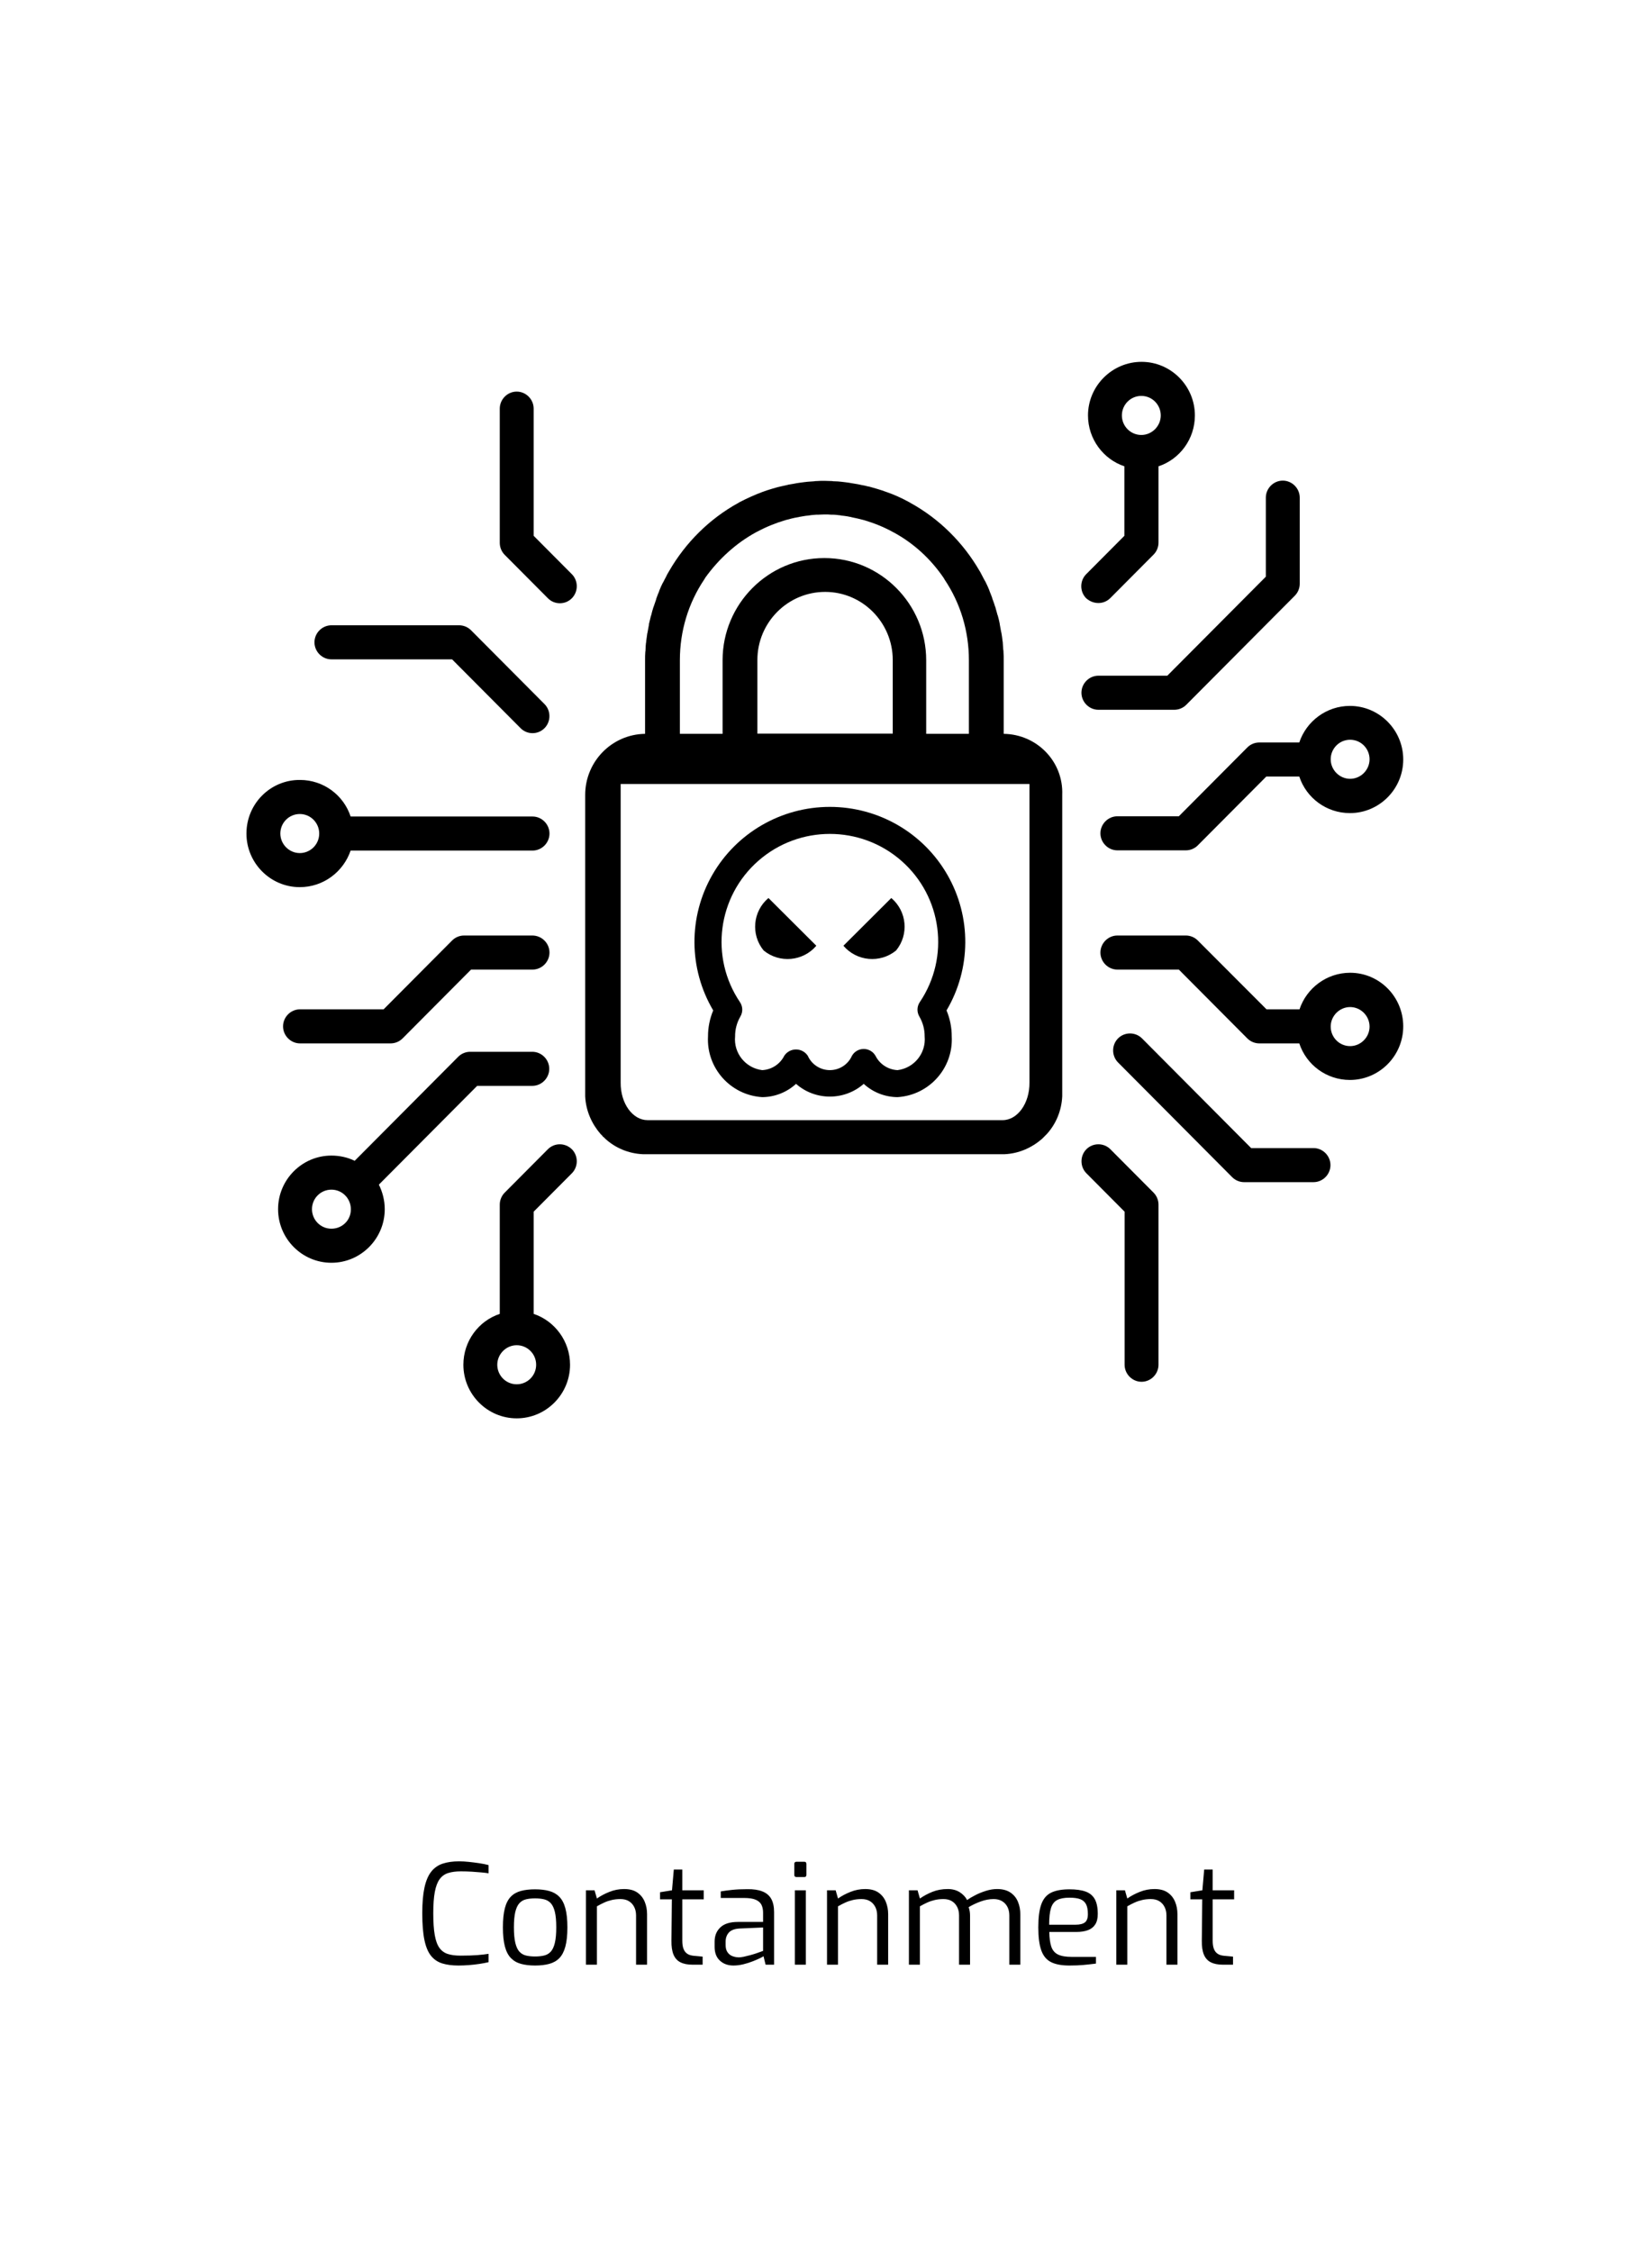
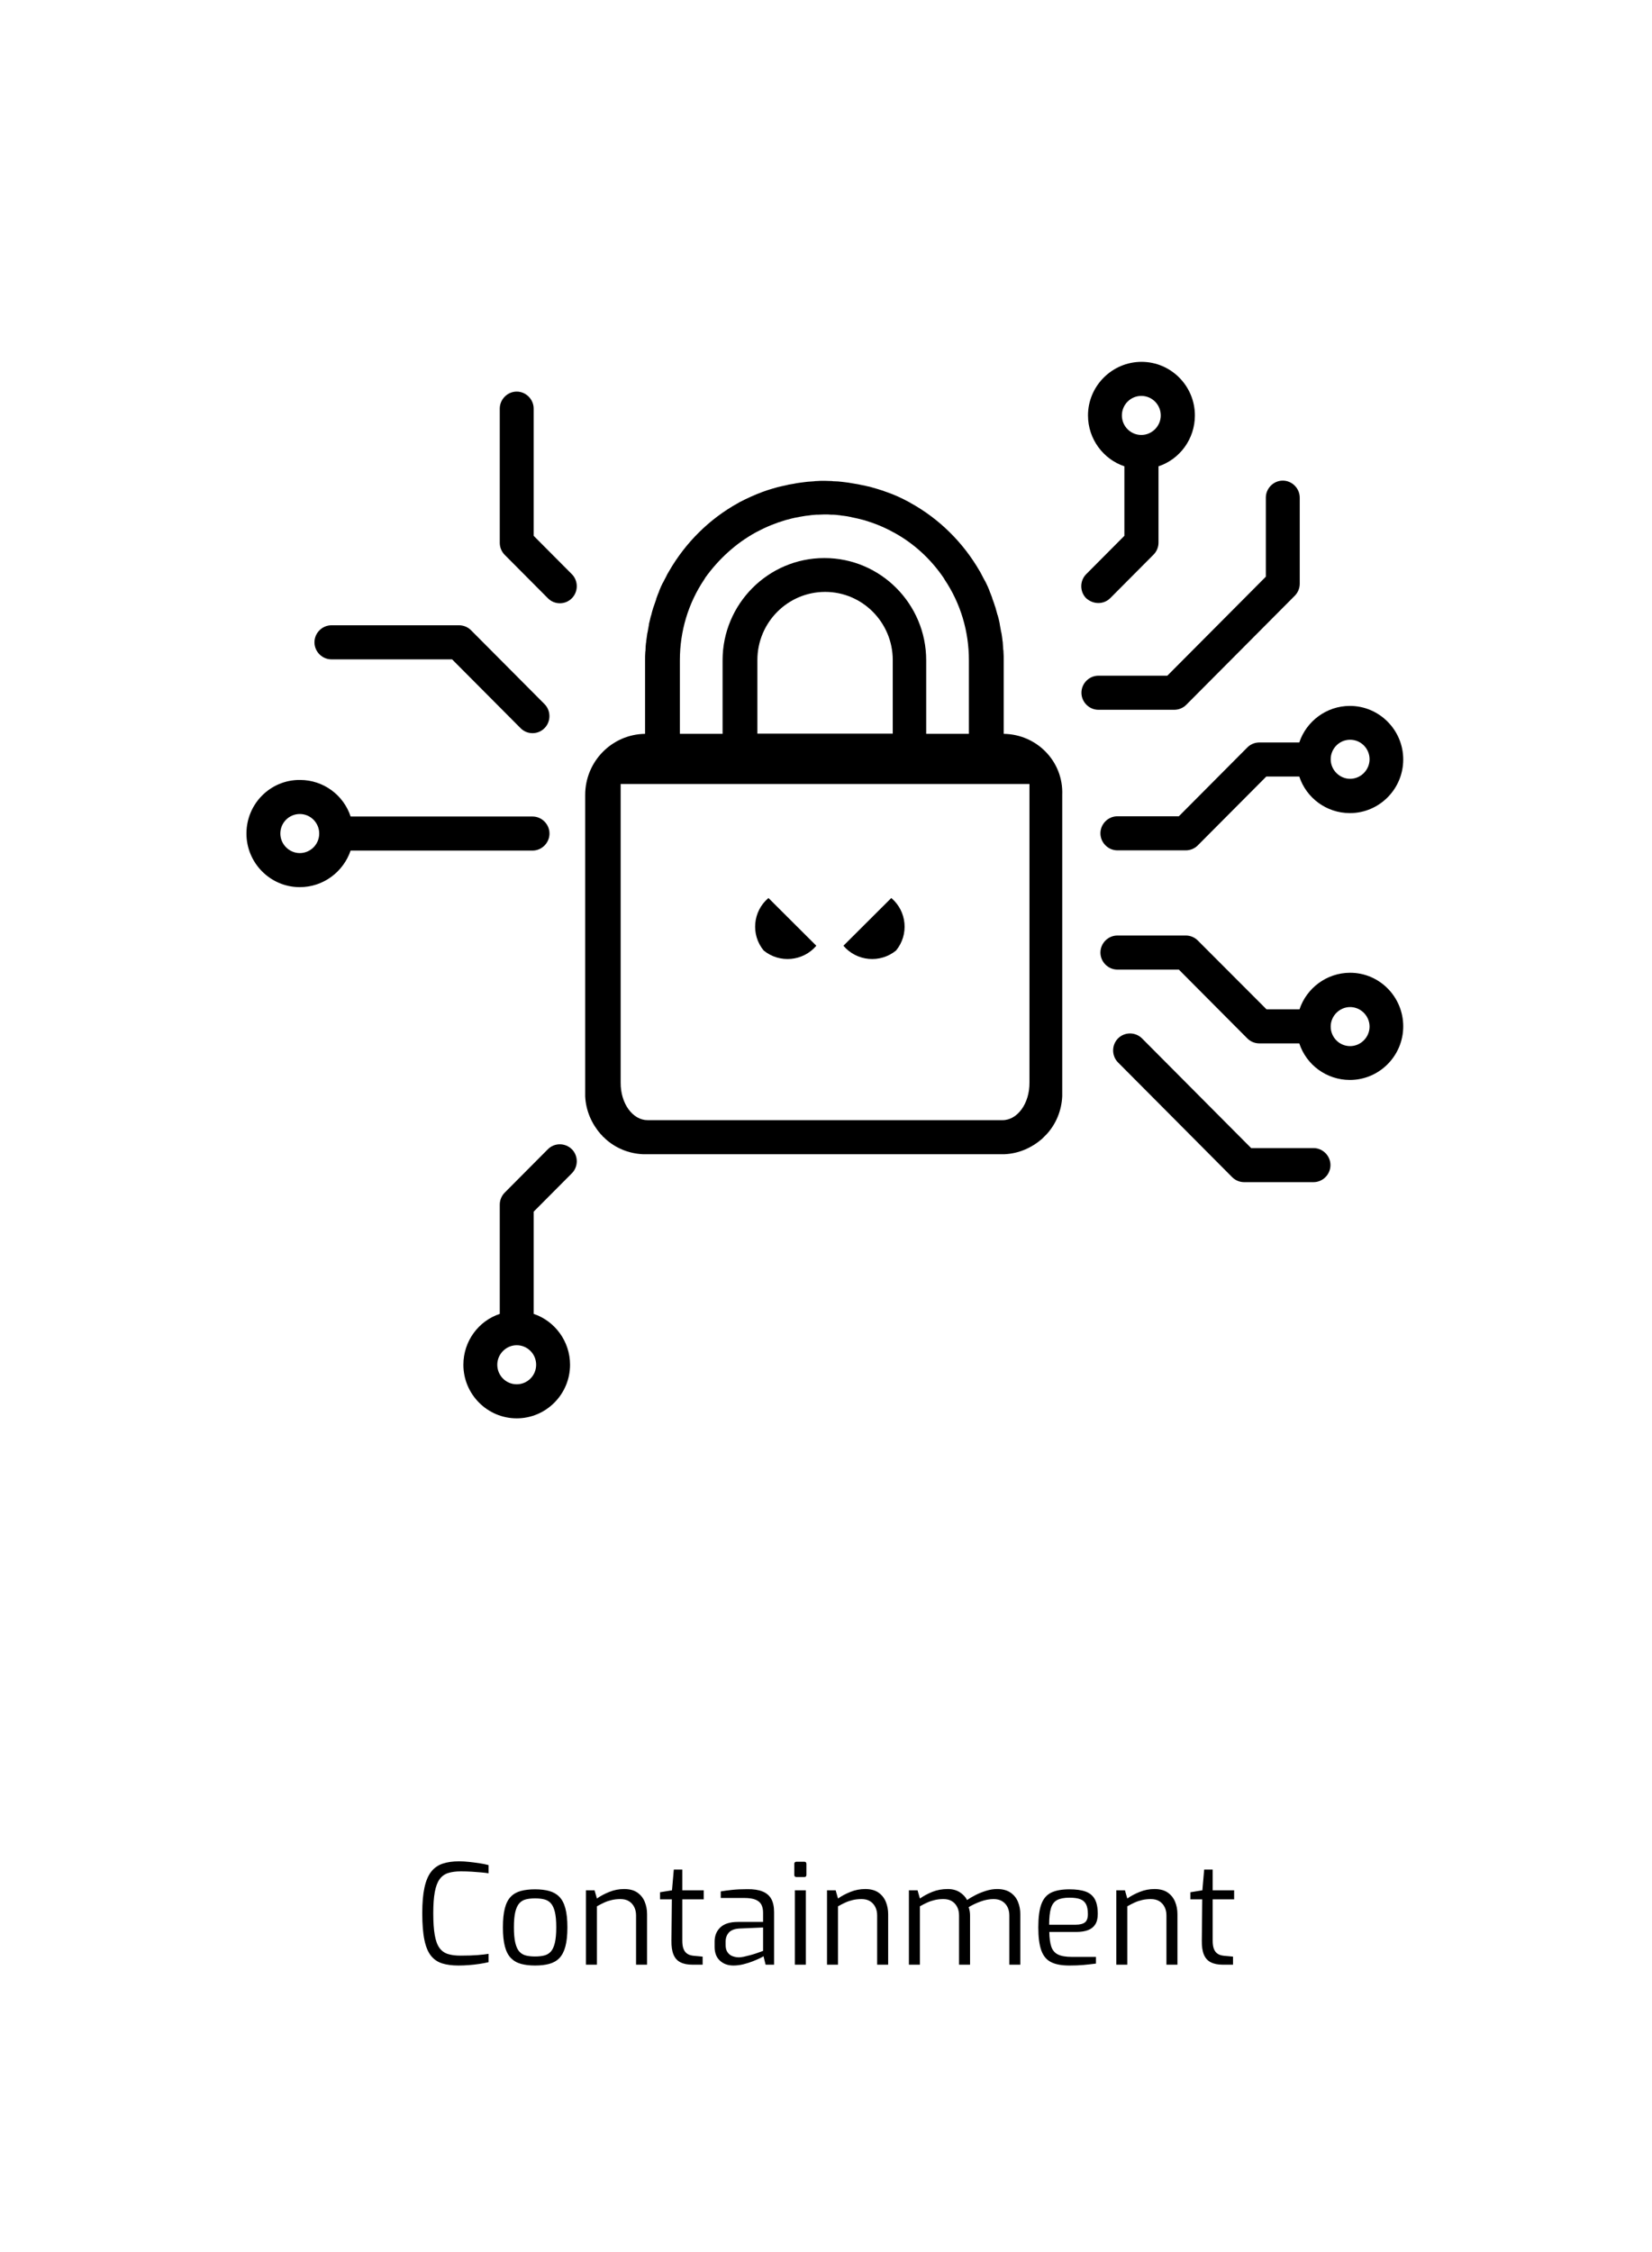
<svg xmlns="http://www.w3.org/2000/svg" width="427px" height="582px" viewBox="0 0 427 582" version="1.1">
  <defs>
    <filter id="filter_1">
      <feColorMatrix in="SourceGraphic" type="matrix" values="0 0 0 0 0 0 0 0 0 0 0 0 0 0 0 0 0 0 1 0" />
    </filter>
    <filter id="filter_2">
      <feColorMatrix in="SourceGraphic" type="matrix" values="0 0 0 0 1 0 0 0 0 1 0 0 0 0 1 0 0 0 1 0" />
    </filter>
  </defs>
  <g id="Containment" transform="translate(0.5 0.5)" filter="url(#filter_2)">
    <g id="Group-12">
      <g id="Group-11" transform="translate(179 208)">
        <g id="Group-6">
          <g id="Cybercrime" filter="url(#filter_1)">
            <g id="noun_hacker_4251509">
-               <path d="M35 0C22.44 -0.001 10.843 6.707 4.612 17.576C-1.62 28.445 -1.531 41.809 4.846 52.594C3.955 54.719 3.498 56.999 3.502 59.302C3.057 67.477 9.304 74.482 17.501 75C20.745 74.983 23.865 73.759 26.251 71.567C31.252 75.959 38.748 75.959 43.749 71.567C46.135 73.759 49.255 74.983 52.499 75C60.696 74.482 66.943 67.477 66.498 59.302C66.502 56.999 66.046 54.719 65.154 52.594C71.531 41.809 71.62 28.445 65.388 17.576C59.157 6.707 47.56 -0.001 35 0L35 0ZM58.242 50.449C57.489 51.564 57.446 53.01 58.13 54.168C59.039 55.726 59.512 57.5 59.498 59.303C59.911 63.617 56.812 67.478 52.499 68.024C50.063 67.908 47.881 66.49 46.791 64.316C46.168 63.226 45.007 62.553 43.749 62.553C42.492 62.553 41.331 63.226 40.708 64.316C39.71 66.569 37.471 68.022 35 68.022C32.529 68.022 30.29 66.569 29.292 64.316C28.619 63.295 27.476 62.681 26.251 62.681C25.025 62.681 23.882 63.295 23.209 64.316C22.119 66.49 19.937 67.908 17.501 68.024C13.188 67.478 10.089 63.617 10.502 59.303C10.488 57.5 10.961 55.726 11.87 54.168C12.554 53.01 12.511 51.564 11.758 50.449C3.914 38.809 5.954 23.176 16.523 13.922C27.092 4.669 42.908 4.669 53.477 13.922C64.046 23.176 66.086 38.809 58.242 50.449L58.242 50.449Z" id="Shape" fill="#000000" fill-rule="evenodd" stroke="none" />
              <path d="M2.207 13.566C6.322 16.926 12.378 16.378 15.818 12.335L3.443 0C-0.613 3.429 -1.163 9.466 2.207 13.566L2.207 13.566Z" transform="translate(15.682 23.546)" id="Shape" fill="#000000" fill-rule="evenodd" stroke="none" />
              <path d="M0 12.335C3.44 16.378 9.497 16.926 13.611 13.566C16.981 9.466 16.431 3.429 12.375 0L0 12.335Z" transform="translate(38.5 23.546)" id="Shape" fill="#000000" fill-rule="evenodd" stroke="none" />
            </g>
          </g>
        </g>
      </g>
      <path d="M0 0L425 0L425 580L0 580L0 0Z" id="Rectangle" fill="none" fill-rule="evenodd" stroke="none" />
      <path d="M206.928 26.712C205.68 26.712 204.648 26.508 203.832 26.1C203.016 25.692 202.416 25.032 202.032 24.12C201.648 23.208 201.468 21.996 201.492 20.484L201.6 9.828L198.54 9.828L198.54 7.992L201.636 7.488L202.104 2.124L204.3 2.124L204.3 7.488L209.844 7.488L209.844 9.828L204.3 9.828L204.3 20.484C204.3 21.324 204.39 21.996 204.57 22.5C204.75 23.004 204.99 23.388 205.29 23.652C205.59 23.916 205.908 24.102 206.244 24.21C206.58 24.318 206.904 24.384 207.216 24.408L209.556 24.624L209.556 26.712L206.928 26.712ZM179.388 26.712L179.388 7.488L181.62 7.488L182.232 9.612C183.144 8.964 184.212 8.394 185.436 7.902C186.66 7.41 187.932 7.164 189.252 7.164C190.668 7.164 191.808 7.464 192.672 8.064C193.536 8.664 194.172 9.456 194.58 10.44C194.988 11.424 195.192 12.492 195.192 13.644L195.192 26.712L192.348 26.712L192.348 13.968C192.348 13.152 192.186 12.426 191.862 11.79C191.538 11.154 191.082 10.656 190.494 10.296C189.906 9.936 189.18 9.756 188.316 9.756C187.524 9.756 186.786 9.834 186.102 9.99C185.418 10.146 184.77 10.362 184.158 10.638C183.546 10.914 182.904 11.244 182.232 11.628L182.232 26.712L179.388 26.712ZM167.256 26.928C165.24 26.928 163.65 26.628 162.486 26.028C161.322 25.428 160.488 24.408 159.984 22.968C159.48 21.528 159.228 19.56 159.228 17.064C159.228 14.52 159.486 12.534 160.002 11.106C160.518 9.678 161.364 8.676 162.54 8.1C163.716 7.524 165.3 7.236 167.292 7.236C168.996 7.236 170.382 7.428 171.45 7.812C172.518 8.196 173.31 8.85 173.826 9.774C174.342 10.698 174.6 11.976 174.6 13.608C174.6 14.736 174.378 15.642 173.934 16.326C173.49 17.01 172.854 17.502 172.026 17.802C171.198 18.102 170.22 18.252 169.092 18.252L162.072 18.252C162.096 19.812 162.264 21.066 162.576 22.014C162.888 22.962 163.458 23.646 164.286 24.066C165.114 24.486 166.332 24.696 167.94 24.696L174.132 24.696L174.132 26.424C173.028 26.568 171.948 26.688 170.892 26.784C169.836 26.88 168.624 26.928 167.256 26.928L167.256 26.928ZM162.036 16.38L168.876 16.38C169.956 16.38 170.754 16.182 171.27 15.786C171.786 15.39 172.044 14.676 172.044 13.644C172.044 12.54 171.882 11.682 171.558 11.07C171.234 10.458 170.73 10.026 170.046 9.774C169.362 9.522 168.444 9.396 167.292 9.396C165.948 9.396 164.892 9.594 164.124 9.99C163.356 10.386 162.816 11.088 162.504 12.096C162.192 13.104 162.036 14.532 162.036 16.38L162.036 16.38ZM125.784 26.712L125.784 7.488L128.016 7.488L128.628 9.612C129.588 8.94 130.662 8.364 131.85 7.884C133.038 7.404 134.364 7.164 135.828 7.164C137.028 7.164 138.054 7.434 138.906 7.974C139.758 8.514 140.4 9.192 140.832 10.008C141.432 9.576 142.158 9.144 143.01 8.712C143.862 8.28 144.774 7.914 145.746 7.614C146.718 7.314 147.66 7.164 148.572 7.164C149.964 7.164 151.104 7.458 151.992 8.046C152.88 8.634 153.534 9.426 153.954 10.422C154.374 11.418 154.584 12.528 154.584 13.752L154.584 26.712L151.74 26.712L151.74 13.968C151.74 13.152 151.578 12.426 151.254 11.79C150.93 11.154 150.468 10.656 149.868 10.296C149.268 9.936 148.536 9.756 147.672 9.756C146.592 9.756 145.488 9.96 144.36 10.368C143.232 10.776 142.188 11.268 141.228 11.844C141.348 12.204 141.438 12.558 141.498 12.906C141.558 13.254 141.588 13.62 141.588 14.004L141.588 26.712L138.744 26.712L138.744 13.968C138.744 13.152 138.582 12.426 138.258 11.79C137.934 11.154 137.478 10.656 136.89 10.296C136.302 9.936 135.576 9.756 134.712 9.756C133.92 9.756 133.182 9.834 132.498 9.99C131.814 10.146 131.166 10.362 130.554 10.638C129.942 10.914 129.3 11.244 128.628 11.628L128.628 26.712L125.784 26.712ZM104.616 26.712L104.616 7.488L106.848 7.488L107.46 9.612C108.372 8.964 109.44 8.394 110.664 7.902C111.888 7.41 113.16 7.164 114.48 7.164C115.896 7.164 117.036 7.464 117.9 8.064C118.764 8.664 119.4 9.456 119.808 10.44C120.216 11.424 120.42 12.492 120.42 13.644L120.42 26.712L117.576 26.712L117.576 13.968C117.576 13.152 117.414 12.426 117.09 11.79C116.766 11.154 116.31 10.656 115.722 10.296C115.134 9.936 114.408 9.756 113.544 9.756C112.752 9.756 112.014 9.834 111.33 9.99C110.646 10.146 109.998 10.362 109.386 10.638C108.774 10.914 108.132 11.244 107.46 11.628L107.46 26.712L104.616 26.712ZM96.732 4.068C96.348 4.068 96.156 3.876 96.156 3.492L96.156 0.684C96.156 0.3 96.348 0.108 96.732 0.108L98.748 0.108C98.94 0.108 99.078 0.162 99.162 0.27C99.246 0.378 99.288 0.516 99.288 0.684L99.288 3.492C99.288 3.876 99.108 4.068 98.748 4.068L96.732 4.068ZM96.3 26.712L96.3 7.488L99.144 7.488L99.144 26.712L96.3 26.712ZM80.424 26.928C79.008 26.928 77.844 26.508 76.932 25.668C76.02 24.828 75.564 23.64 75.564 22.104L75.564 20.736C75.564 19.224 76.062 18 77.058 17.064C78.054 16.128 79.56 15.66 81.576 15.66L88.092 15.66L88.092 13.284C88.092 12.492 87.954 11.814 87.678 11.25C87.402 10.686 86.91 10.248 86.202 9.936C85.494 9.624 84.468 9.468 83.124 9.468L77.148 9.468L77.148 7.776C77.988 7.632 78.966 7.5 80.082 7.38C81.198 7.26 82.512 7.2 84.024 7.2C85.584 7.176 86.88 7.368 87.912 7.776C88.944 8.184 89.706 8.826 90.198 9.702C90.69 10.578 90.936 11.724 90.936 13.14L90.936 26.712L88.74 26.712L88.2 24.516C88.104 24.612 87.81 24.78 87.318 25.02C86.826 25.26 86.202 25.53 85.446 25.83C84.69 26.13 83.874 26.388 82.998 26.604C82.122 26.82 81.264 26.928 80.424 26.928L80.424 26.928ZM81.612 24.804C82.044 24.828 82.536 24.78 83.088 24.66C83.64 24.54 84.204 24.402 84.78 24.246C85.356 24.09 85.89 23.928 86.382 23.76C86.874 23.592 87.276 23.448 87.588 23.328C87.9 23.208 88.068 23.148 88.092 23.148L88.092 17.1L82.224 17.352C80.856 17.4 79.878 17.736 79.29 18.36C78.702 18.984 78.408 19.788 78.408 20.772L78.408 21.636C78.408 22.404 78.57 23.022 78.894 23.49C79.218 23.958 79.626 24.288 80.118 24.48C80.61 24.672 81.108 24.78 81.612 24.804L81.612 24.804ZM69.84 26.712C68.592 26.712 67.56 26.508 66.744 26.1C65.928 25.692 65.328 25.032 64.944 24.12C64.56 23.208 64.38 21.996 64.404 20.484L64.512 9.828L61.452 9.828L61.452 7.992L64.548 7.488L65.016 2.124L67.212 2.124L67.212 7.488L72.756 7.488L72.756 9.828L67.212 9.828L67.212 20.484C67.212 21.324 67.302 21.996 67.482 22.5C67.662 23.004 67.902 23.388 68.202 23.652C68.502 23.916 68.82 24.102 69.156 24.21C69.492 24.318 69.816 24.384 70.128 24.408L72.468 24.624L72.468 26.712L69.84 26.712ZM42.3 26.712L42.3 7.488L44.532 7.488L45.144 9.612C46.056 8.964 47.124 8.394 48.348 7.902C49.572 7.41 50.844 7.164 52.164 7.164C53.58 7.164 54.72 7.464 55.584 8.064C56.448 8.664 57.084 9.456 57.492 10.44C57.9 11.424 58.104 12.492 58.104 13.644L58.104 26.712L55.26 26.712L55.26 13.968C55.26 13.152 55.098 12.426 54.774 11.79C54.45 11.154 53.994 10.656 53.406 10.296C52.818 9.936 52.092 9.756 51.228 9.756C50.436 9.756 49.698 9.834 49.014 9.99C48.33 10.146 47.682 10.362 47.07 10.638C46.458 10.914 45.816 11.244 45.144 11.628L45.144 26.712L42.3 26.712ZM29.16 26.928C27.768 26.928 26.55 26.784 25.506 26.496C24.462 26.208 23.592 25.704 22.896 24.984C22.2 24.264 21.684 23.262 21.348 21.978C21.012 20.694 20.844 19.056 20.844 17.064C20.844 15.048 21.012 13.398 21.348 12.114C21.684 10.83 22.2 9.834 22.896 9.126C23.592 8.418 24.462 7.926 25.506 7.65C26.55 7.374 27.768 7.236 29.16 7.236C30.552 7.236 31.77 7.38 32.814 7.668C33.858 7.956 34.728 8.454 35.424 9.162C36.12 9.87 36.642 10.866 36.99 12.15C37.338 13.434 37.512 15.072 37.512 17.064C37.512 19.08 37.338 20.73 36.99 22.014C36.642 23.298 36.126 24.294 35.442 25.002C34.758 25.71 33.888 26.208 32.832 26.496C31.776 26.784 30.552 26.928 29.16 26.928L29.16 26.928ZM29.16 24.588C30.048 24.588 30.834 24.504 31.518 24.336C32.202 24.168 32.772 23.832 33.228 23.328C33.684 22.824 34.032 22.068 34.272 21.06C34.512 20.052 34.632 18.72 34.632 17.064C34.632 15.384 34.512 14.052 34.272 13.068C34.032 12.084 33.684 11.34 33.228 10.836C32.772 10.332 32.202 9.996 31.518 9.828C30.834 9.66 30.048 9.576 29.16 9.576C28.248 9.576 27.456 9.66 26.784 9.828C26.112 9.996 25.548 10.332 25.092 10.836C24.636 11.34 24.288 12.084 24.048 13.068C23.808 14.052 23.688 15.384 23.688 17.064C23.688 18.72 23.808 20.052 24.048 21.06C24.288 22.068 24.636 22.824 25.092 23.328C25.548 23.832 26.112 24.168 26.784 24.336C27.456 24.504 28.248 24.588 29.16 24.588L29.16 24.588ZM9.324 26.928C7.74 26.928 6.36 26.748 5.184 26.388C4.008 26.028 3.036 25.374 2.268 24.426C1.5 23.478 0.93 22.116 0.558 20.34C0.186 18.564 0 16.248 0 13.392C0 10.704 0.192 8.49 0.576 6.75C0.96 5.01 1.542 3.648 2.322 2.664C3.102 1.68 4.092 0.99 5.292 0.594C6.492 0.198 7.908 7.62939e-06 9.54 0C10.284 7.62939e-06 11.112 0.048 12.024 0.144C12.936 0.24 13.836 0.354 14.724 0.486C15.612 0.618 16.416 0.78 17.136 0.972L17.136 3.096C16.728 3.024 16.152 2.952 15.408 2.88C14.664 2.808 13.818 2.742 12.87 2.682C11.922 2.622 10.956 2.592 9.972 2.592C8.7 2.592 7.608 2.736 6.696 3.024C5.784 3.312 5.046 3.846 4.482 4.626C3.918 5.406 3.504 6.504 3.24 7.92C2.976 9.336 2.844 11.172 2.844 13.428C2.844 15.708 2.97 17.574 3.222 19.026C3.474 20.478 3.876 21.588 4.428 22.356C4.98 23.124 5.7 23.652 6.588 23.94C7.476 24.228 8.58 24.372 9.9 24.372C11.7 24.372 13.176 24.324 14.328 24.228C15.48 24.132 16.416 24.024 17.136 23.904L17.136 26.064C16.416 26.232 15.618 26.382 14.742 26.514C13.866 26.646 12.966 26.748 12.042 26.82C11.118 26.892 10.212 26.928 9.324 26.928L9.324 26.928Z" transform="translate(108.646 480.464)" id="Containment" fill="#000000" stroke="none" />
      <g id="Group" transform="translate(63.2 93)">
        <path d="M108.175 65.374L108.175 46.302C108.175 45.598 108.175 44.894 108.117 44.189C108.117 44.013 108.117 43.779 108.058 43.602C108 43.016 108 42.487 107.941 41.901C107.941 41.725 107.941 41.607 107.883 41.431C107.825 40.727 107.708 40.023 107.591 39.319C107.591 39.26 107.591 39.201 107.533 39.142C107.416 38.497 107.299 37.851 107.182 37.206C107.182 37.089 107.124 36.913 107.124 36.795C107.007 36.15 106.832 35.504 106.656 34.858C106.656 34.8 106.656 34.741 106.598 34.741C106.423 34.037 106.189 33.333 106.014 32.629C106.014 32.57 106.014 32.57 105.955 32.511C105.78 31.866 105.547 31.279 105.313 30.633C105.255 30.516 105.196 30.34 105.196 30.223C104.963 29.636 104.787 29.108 104.554 28.579C104.495 28.462 104.495 28.345 104.437 28.227C104.203 27.64 103.911 26.995 103.619 26.408C103.502 26.173 103.385 25.88 103.21 25.645C103.035 25.352 102.918 25.058 102.743 24.765C102.568 24.413 102.334 24.002 102.159 23.65C102.1 23.532 102.042 23.415 101.984 23.356C97.72 15.962 91.528 9.8 84.052 5.692C83.993 5.634 83.877 5.575 83.76 5.516C81.832 4.46 79.905 3.58 77.86 2.876C77.802 2.876 77.743 2.817 77.685 2.817C77.043 2.582 76.4 2.347 75.758 2.171C75.582 2.113 75.349 2.054 75.174 1.995C74.765 1.878 74.356 1.761 73.947 1.643C73.596 1.526 73.304 1.467 72.954 1.408C72.487 1.291 72.078 1.174 71.611 1.115C71.26 1.056 70.851 0.939 70.501 0.88C70.267 0.822 70.033 0.822 69.8 0.763C69.216 0.646 68.632 0.587 68.047 0.469C67.755 0.411 67.463 0.411 67.171 0.352C66.821 0.293 66.529 0.293 66.178 0.235C65.594 0.176 65.069 0.117 64.484 0.117C64.251 0.117 64.076 0.117 63.842 0.059C63.2 0.059 62.557 0 61.973 0C61.914 0 61.914 0 61.856 0C61.856 0 61.856 0 61.856 0C61.856 0 61.856 0 61.798 0C61.739 0 61.739 0 61.681 0C61.038 0 60.396 0 59.812 0.059C59.578 0.059 59.403 0.059 59.169 0.117C58.585 0.176 58.059 0.176 57.475 0.235C57.125 0.293 56.833 0.293 56.482 0.352C56.19 0.411 55.898 0.411 55.606 0.469C55.022 0.528 54.438 0.646 53.854 0.763C53.62 0.822 53.387 0.822 53.153 0.88C52.803 0.939 52.394 0.998 52.043 1.115C51.576 1.232 51.167 1.291 50.7 1.408C50.349 1.467 50.057 1.584 49.707 1.643C49.298 1.761 48.889 1.878 48.48 1.995C48.305 2.054 48.071 2.113 47.896 2.171C47.254 2.347 46.611 2.582 45.969 2.817C45.91 2.817 45.852 2.876 45.793 2.876C43.749 3.638 41.822 4.519 39.894 5.516C39.777 5.575 39.719 5.634 39.602 5.692C32.125 9.8 25.934 15.962 21.67 23.356C21.612 23.474 21.553 23.591 21.495 23.65C21.261 24.002 21.086 24.413 20.911 24.765C20.735 25.058 20.619 25.352 20.444 25.645C20.327 25.88 20.21 26.173 20.035 26.408C19.743 26.995 19.451 27.582 19.217 28.227C19.159 28.345 19.1 28.462 19.1 28.579C18.866 29.108 18.633 29.694 18.457 30.223C18.399 30.34 18.341 30.516 18.341 30.633C18.107 31.279 17.932 31.866 17.698 32.511C17.698 32.57 17.698 32.57 17.64 32.629C17.406 33.333 17.231 34.037 17.056 34.741C17.056 34.8 17.056 34.858 16.997 34.858C16.822 35.504 16.705 36.15 16.53 36.795C16.472 36.913 16.472 37.089 16.472 37.206C16.355 37.851 16.238 38.497 16.121 39.142C16.121 39.201 16.121 39.26 16.063 39.319C15.946 40.023 15.887 40.727 15.771 41.431C15.771 41.607 15.771 41.725 15.712 41.901C15.654 42.487 15.595 43.016 15.595 43.602C15.595 43.779 15.595 44.013 15.537 44.189C15.479 44.894 15.479 45.598 15.479 46.302L15.479 65.374C6.892 65.492 0 72.534 0 81.16L0 137.615L0 158.213C0 158.507 0 158.741 0 159.035C0.175 162.791 1.694 166.136 3.972 168.776C3.972 168.776 4.03 168.835 4.03 168.835C4.147 168.952 4.264 169.07 4.381 169.187C4.439 169.246 4.498 169.305 4.556 169.422C4.614 169.481 4.673 169.539 4.79 169.598C4.906 169.715 5.023 169.833 5.14 169.95C5.14 169.95 5.198 170.009 5.198 170.009C7.769 172.356 11.156 173.823 14.895 173.999C15.187 173.999 15.42 173.999 15.712 173.999L50.116 173.999L59.461 173.999L63.842 173.999L73.188 173.999L107.591 173.999C107.883 173.999 108.117 173.999 108.409 173.999C112.147 173.823 115.476 172.297 118.105 170.009C118.105 170.009 118.163 169.95 118.163 169.95C118.28 169.833 118.397 169.715 118.514 169.598C118.572 169.539 118.63 169.481 118.747 169.363C118.806 169.305 118.864 169.246 118.922 169.187C119.039 169.07 119.156 168.952 119.273 168.835C119.273 168.835 119.331 168.776 119.331 168.776C121.668 166.194 123.128 162.791 123.303 159.035C123.303 158.8 123.303 158.507 123.303 158.213C123.303 158.213 123.303 158.213 123.303 158.213L123.303 81.16C123.654 72.534 116.761 65.492 108.175 65.374L108.175 65.374ZM79.496 46.302L79.496 65.316L44.508 65.316L44.508 46.302C44.508 36.619 52.335 28.697 62.031 28.697C71.669 28.697 79.496 36.619 79.496 46.302L79.496 46.302ZM44.099 13.321C44.158 13.263 44.216 13.263 44.333 13.204C46.728 11.913 49.181 10.915 51.751 10.152C51.751 10.152 51.751 10.152 51.751 10.152C52.861 9.859 53.912 9.566 55.022 9.39C55.081 9.39 55.197 9.39 55.256 9.331C55.84 9.213 56.424 9.155 57.008 9.037C57.183 9.037 57.417 8.979 57.592 8.979C57.884 8.92 58.176 8.92 58.41 8.861C58.877 8.803 59.286 8.803 59.753 8.744C59.928 8.744 60.104 8.744 60.279 8.744C60.805 8.744 61.272 8.685 61.798 8.685C61.856 8.685 61.856 8.685 61.914 8.685C61.973 8.685 61.973 8.685 62.031 8.685C62.557 8.685 63.024 8.685 63.55 8.744C63.725 8.744 63.9 8.744 64.076 8.744C64.543 8.744 64.952 8.803 65.419 8.861C65.711 8.861 66.003 8.92 66.237 8.979C66.412 8.979 66.646 9.037 66.821 9.037C67.405 9.096 67.989 9.213 68.573 9.331C68.632 9.331 68.748 9.331 68.807 9.39C69.917 9.624 71.026 9.859 72.078 10.152C72.078 10.152 72.078 10.152 72.078 10.152C74.648 10.915 77.159 11.913 79.496 13.204C79.554 13.263 79.613 13.263 79.73 13.321C84.928 16.138 89.309 20.187 92.638 25.058C92.696 25.176 92.813 25.293 92.872 25.469C97.019 31.631 99.18 38.849 99.18 46.361L99.18 65.374L88.141 65.374L88.141 46.361C88.141 31.807 76.342 19.953 61.856 19.953C61.856 19.953 61.856 19.953 61.856 19.953C61.856 19.953 61.856 19.953 61.798 19.953C47.312 19.953 35.513 31.807 35.513 46.361L35.513 65.374L24.474 65.374L24.474 46.361C24.474 38.849 26.635 31.631 30.782 25.469C30.84 25.352 30.957 25.234 31.016 25.058C34.52 20.187 38.959 16.138 44.099 13.321L44.099 13.321ZM73.597 165.197L64.251 165.197L59.753 165.197L50.408 165.197L16.121 165.197C12.266 165.197 9.112 160.866 9.17 155.474L9.17 140.603L9.17 78.344L114.834 78.344L114.834 140.603L114.834 155.474C114.892 160.866 111.738 165.197 107.883 165.197L73.597 165.197L73.597 165.197Z" transform="translate(87.556 30.75)" id="Shape" fill="#000000" fill-rule="evenodd" stroke="none" />
        <path d="M41.062 9.448C39.894 9.448 38.784 9.918 37.966 10.739L20.268 28.521L4.381 28.521C1.986 28.521 0 30.516 0 32.922C0 35.328 1.986 37.323 4.381 37.323L22.079 37.323C23.247 37.323 24.357 36.854 25.175 36.032L42.873 18.251L51.401 18.251C53.211 23.767 58.41 27.699 64.484 27.699C72.078 27.699 78.269 21.479 78.269 13.85C78.269 6.221 72.078 0 64.484 0C58.41 0 53.211 3.991 51.401 9.448L41.062 9.448L41.062 9.448ZM64.543 8.744C67.347 8.744 69.566 11.033 69.566 13.791C69.566 16.549 67.288 18.838 64.543 18.838C61.798 18.838 59.52 16.549 59.52 13.791C59.52 11.033 61.739 8.744 64.543 8.744L64.543 8.744Z" transform="translate(220.731 88.907)" id="Shape" fill="#000000" fill-rule="evenodd" stroke="none" />
        <path d="M64.543 9.624C58.468 9.624 53.27 13.615 51.459 19.072L42.931 19.072L25.175 1.291C24.357 0.469 23.247 0 22.079 0L4.381 0C1.986 0 0 1.995 0 4.401C0 6.807 1.986 8.803 4.381 8.803L20.268 8.803L37.966 26.584C38.784 27.406 39.894 27.875 41.062 27.875L51.401 27.875C53.211 33.391 58.41 37.323 64.484 37.323C72.078 37.323 78.269 31.103 78.269 23.474C78.269 15.845 72.136 9.624 64.543 9.624L64.543 9.624ZM64.543 28.579C61.739 28.579 59.52 26.291 59.52 23.532C59.52 20.774 61.798 18.486 64.543 18.486C67.288 18.486 69.566 20.774 69.566 23.532C69.566 26.291 67.288 28.579 64.543 28.579L64.543 28.579Z" transform="translate(220.731 148.237)" id="Shape" fill="#000000" fill-rule="evenodd" stroke="none" />
-         <path d="M64.426 0L46.786 0C45.618 0 44.508 0.469 43.691 1.291L25.992 19.072L4.381 19.072C1.986 19.072 0 21.068 0 23.474C0 25.88 1.986 27.875 4.381 27.875L27.803 27.875C28.971 27.875 30.081 27.406 30.899 26.584L48.597 8.803L64.484 8.803C66.879 8.803 68.865 6.807 68.865 4.401C68.865 1.995 66.879 0 64.426 0L64.426 0Z" transform="translate(9.462 148.237)" id="Shape" fill="#000000" fill-rule="evenodd" stroke="none" />
        <path d="M4.381 8.803L35.572 8.803L53.27 26.584C54.146 27.464 55.256 27.875 56.365 27.875C57.475 27.875 58.585 27.464 59.461 26.584C61.155 24.882 61.155 22.065 59.461 20.363L40.478 1.291C39.66 0.469 38.55 0 37.382 0L4.381 0C1.986 0 0 1.995 0 4.401C1.11408e-06 6.807 1.986 8.803 4.381 8.803L4.381 8.803Z" transform="translate(17.581 68.074)" id="Shape" fill="#000000" fill-rule="evenodd" stroke="none" />
        <path d="M26.927 18.251L73.947 18.251C76.342 18.251 78.328 16.256 78.328 13.85C78.328 11.444 76.342 9.449 73.947 9.449L26.927 9.449C25.116 3.932 19.918 0 13.843 0C6.191 -0.058 0 6.162 0 13.85C0 21.479 6.191 27.7 13.785 27.7C19.918 27.699 25.058 23.709 26.927 18.251L26.927 18.251ZM8.761 13.85C8.761 11.033 11.04 8.803 13.785 8.803C16.588 8.803 18.808 11.092 18.808 13.85C18.808 16.667 16.53 18.897 13.785 18.897C11.04 18.897 8.761 16.608 8.761 13.85L8.761 13.85Z" transform="translate(0 108.038)" id="Shape" fill="#000000" fill-rule="evenodd" stroke="none" />
        <path d="M21.845 1.276L10.689 12.485C9.871 13.307 9.404 14.422 9.404 15.595L9.404 43.823C3.913 45.642 0 50.865 0 56.968C0 64.597 6.191 70.817 13.785 70.817C21.378 70.817 27.569 64.597 27.569 56.968C27.569 50.865 23.598 45.642 18.166 43.823L18.166 17.415L28.037 7.497C29.731 5.795 29.731 2.978 28.037 1.276C26.284 -0.425 23.539 -0.425 21.845 1.276L21.845 1.276ZM18.808 56.968C18.808 59.785 16.53 62.015 13.785 62.015C10.981 62.015 8.761 59.726 8.761 56.968C8.761 54.21 11.04 51.921 13.785 51.921C16.53 51.921 18.808 54.151 18.808 56.968L18.808 56.968Z" transform="translate(56.073 202.183)" id="Shape" fill="#000000" fill-rule="evenodd" stroke="none" />
-         <path d="M7.462 1.276C5.768 -0.425 2.964 -0.425 1.27 1.276C-0.423 2.978 -0.423 5.795 1.27 7.497L11.142 17.415L11.142 56.968C11.142 59.374 13.128 61.369 15.522 61.369C17.917 61.369 19.903 59.374 19.903 56.968L19.903 15.595C19.903 14.422 19.436 13.307 18.618 12.485L7.462 1.276L7.462 1.276Z" transform="translate(215.839 202.183)" id="Shape" fill="#000000" fill-rule="evenodd" stroke="none" />
        <path d="M4.425 62.323C5.534 62.323 6.644 61.912 7.52 61.032L18.677 49.823C19.494 49.002 19.962 47.886 19.962 46.713L19.962 26.995C25.452 25.176 29.366 19.953 29.366 13.85C29.366 6.221 23.174 0 15.581 0C7.988 0 1.738 6.221 1.738 13.85C1.738 19.953 5.71 25.176 11.142 26.995L11.142 44.952L1.27 54.87C-0.423 56.572 -0.423 59.389 1.27 61.09C2.205 61.912 3.315 62.323 4.425 62.323L4.425 62.323ZM10.499 13.85C10.499 11.033 12.777 8.803 15.522 8.803C18.326 8.803 20.546 11.091 20.546 13.85C20.546 16.608 18.268 18.896 15.522 18.896C12.777 18.896 10.499 16.666 10.499 13.85L10.499 13.85Z" transform="translate(215.781 0)" id="Shape" fill="#000000" fill-rule="evenodd" stroke="none" />
        <path d="M8.761 37.265L8.761 4.401C8.761 1.995 6.776 0 4.381 0C1.986 0 0 1.995 0 4.401L0 39.084C0 40.258 0.467 41.373 1.285 42.194L12.441 53.403C13.317 54.283 14.427 54.694 15.537 54.694C16.647 54.694 17.757 54.283 18.633 53.403C20.327 51.701 20.327 48.884 18.633 47.182L8.761 37.265L8.761 37.265Z" transform="translate(65.477 7.688)" id="Shape" fill="#000000" fill-rule="evenodd" stroke="none" />
        <path d="M4.381 59.213L24.006 59.213C25.175 59.213 26.284 58.743 27.102 57.922L55.139 29.753C55.957 28.931 56.424 27.816 56.424 26.643L56.424 4.401C56.424 1.995 54.438 0 52.043 0C49.648 0 47.662 1.995 47.662 4.401L47.662 24.823L22.196 50.41L4.381 50.41C1.986 50.41 0 52.405 0 54.811C0 57.217 1.986 59.213 4.381 59.213L4.381 59.213Z" transform="translate(215.824 30.692)" id="Shape" fill="#000000" fill-rule="evenodd" stroke="none" />
        <path d="M51.795 29.621L35.674 29.621L7.462 1.276C5.768 -0.425 2.964 -0.425 1.27 1.276C-0.423 2.978 -0.423 5.795 1.27 7.497L30.767 37.133C31.585 37.954 32.695 38.424 33.863 38.424L51.795 38.424C54.19 38.424 56.176 36.428 56.176 34.022C56.176 31.616 54.19 29.621 51.795 29.621L51.795 29.621Z" transform="translate(224.016 173.544)" id="Shape" fill="#000000" fill-rule="evenodd" stroke="none" />
-         <path d="M51.459 8.803L65.711 8.803C68.106 8.803 70.092 6.807 70.092 4.401C70.092 1.995 68.106 0 65.711 0L49.648 0C48.48 0 47.37 0.469 46.553 1.291L19.801 28.169C17.99 27.288 15.946 26.819 13.785 26.819C6.191 26.819 0 33.039 0 40.668C0 48.297 6.191 54.518 13.785 54.518C21.378 54.518 27.569 48.297 27.569 40.668C27.569 38.38 26.985 36.208 26.051 34.33L51.459 8.803L51.459 8.803ZM13.785 45.715C10.981 45.715 8.761 43.426 8.761 40.668C8.761 37.851 11.04 35.621 13.785 35.621C16.588 35.621 18.808 37.91 18.808 40.668C18.866 43.485 16.588 45.715 13.785 45.715L13.785 45.715Z" transform="translate(8.177 178.283)" id="Shape" fill="#000000" fill-rule="evenodd" stroke="none" />
      </g>
    </g>
  </g>
</svg>